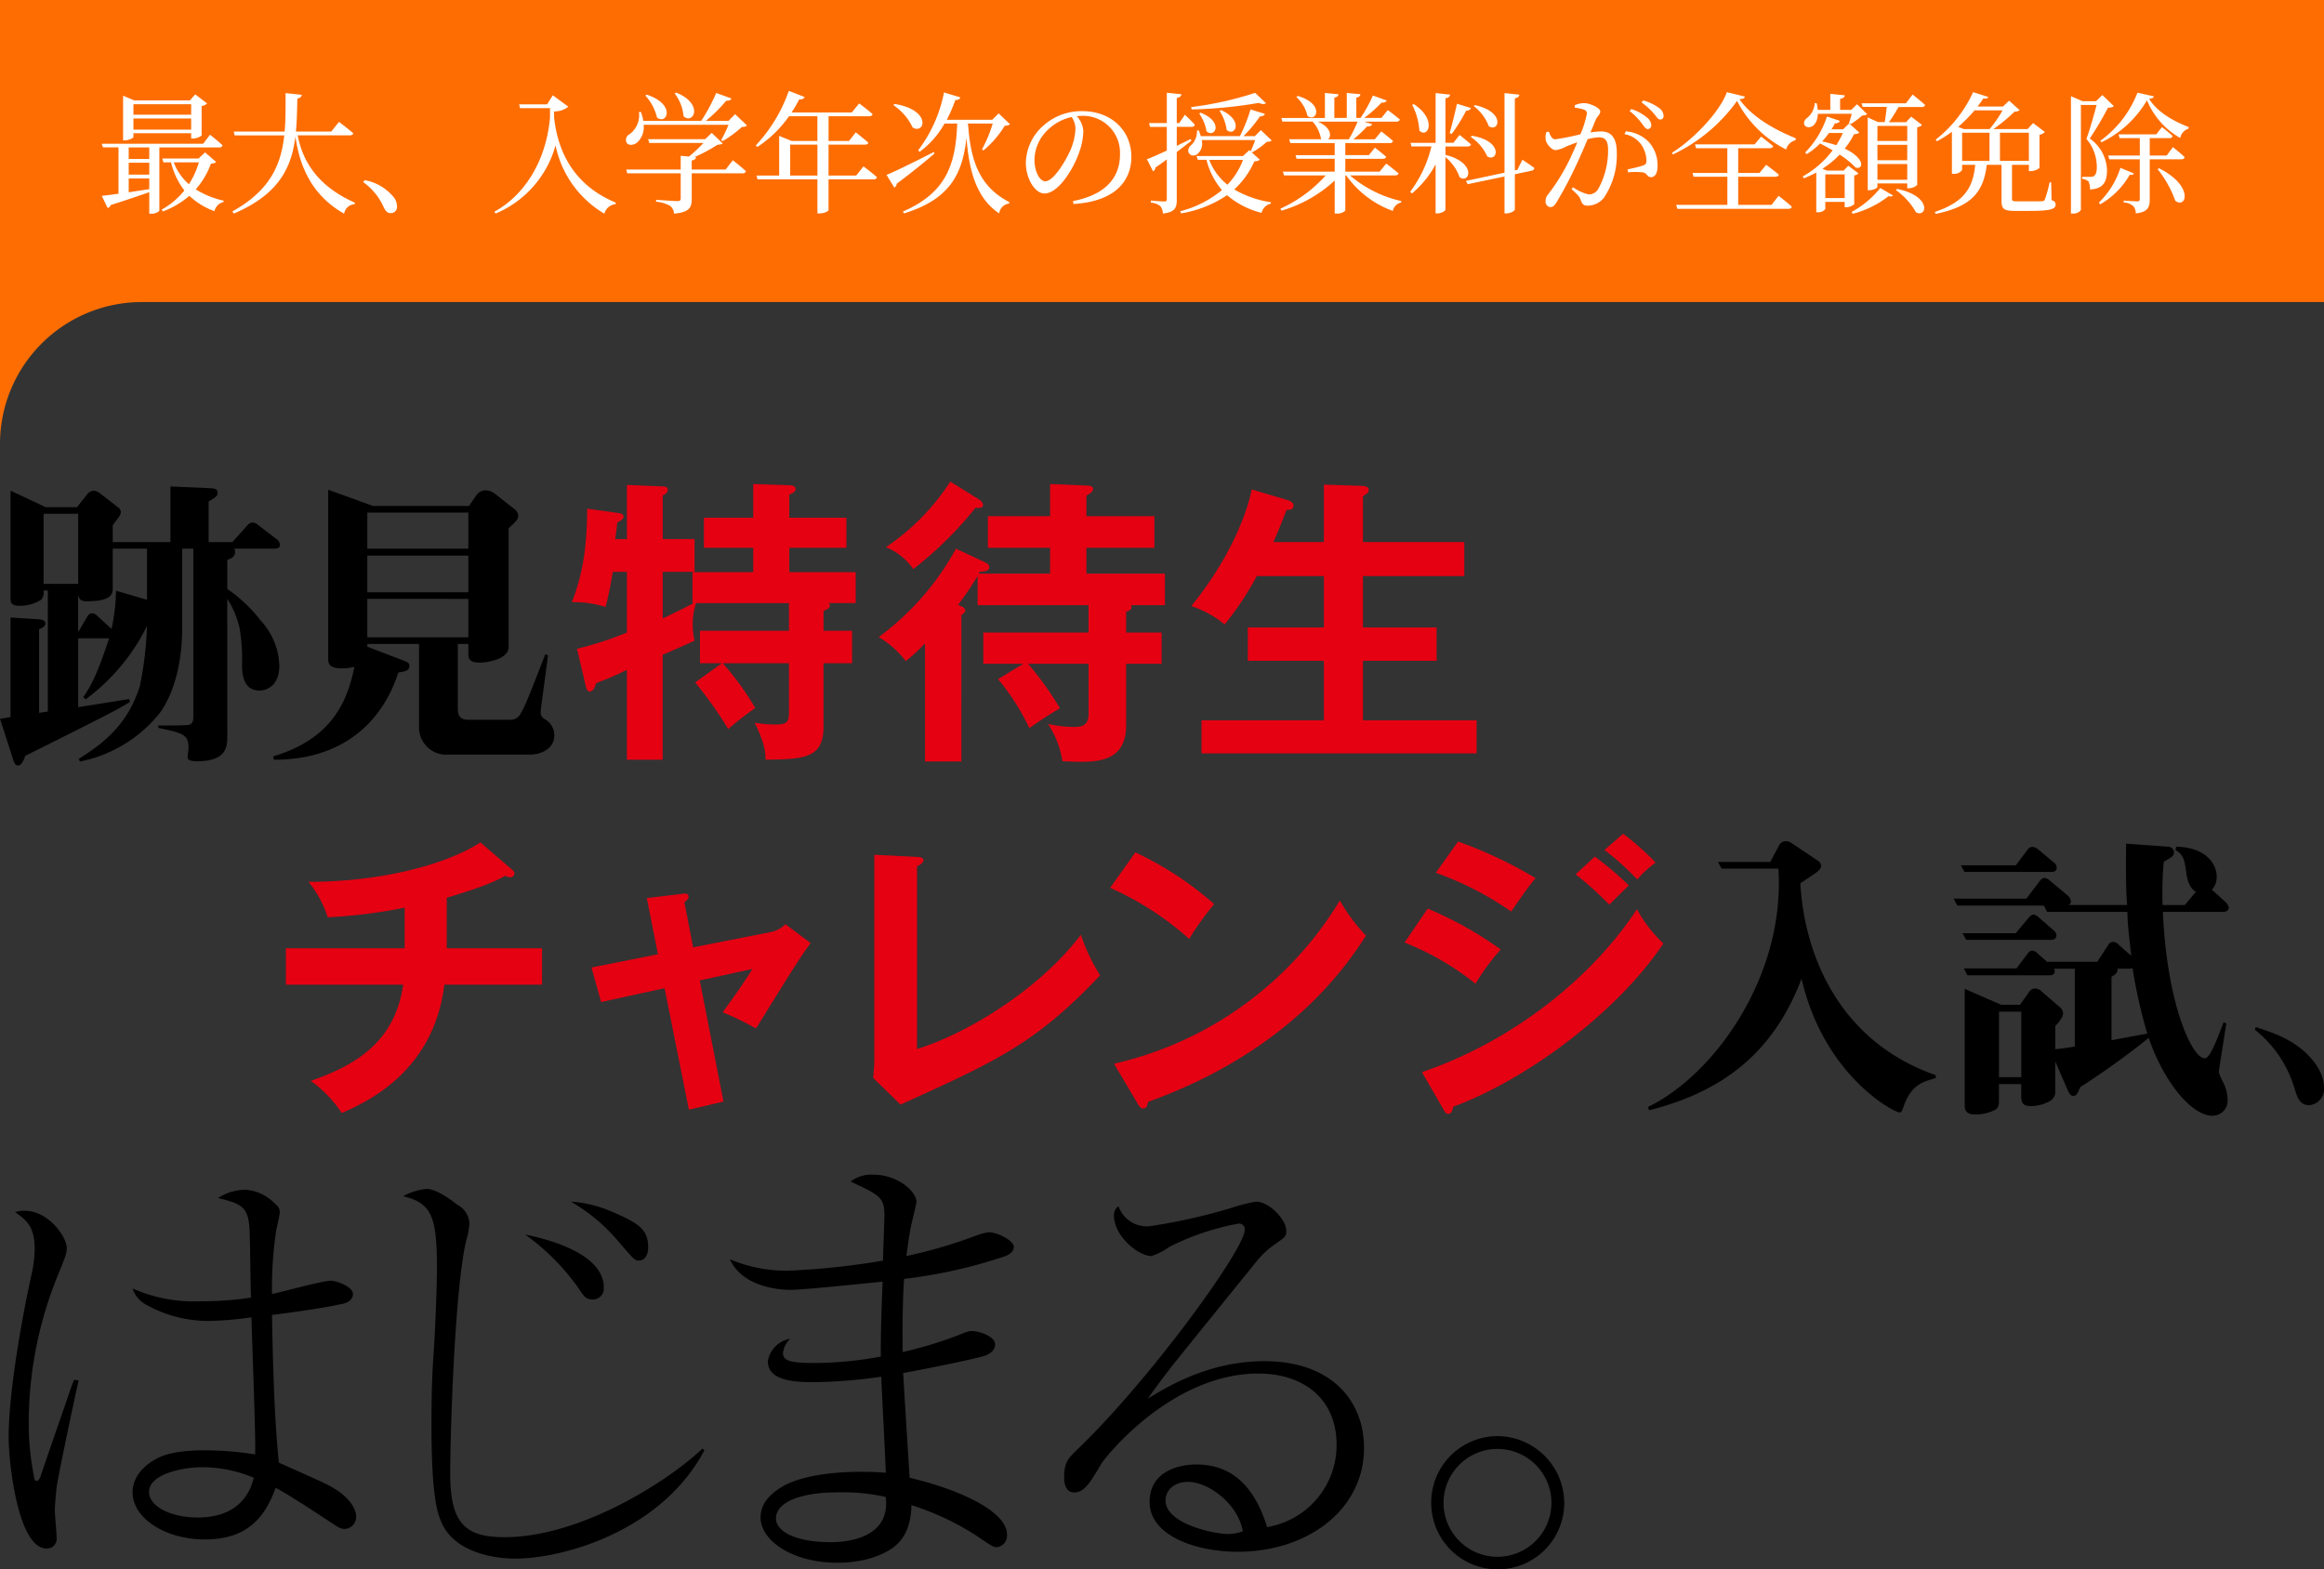
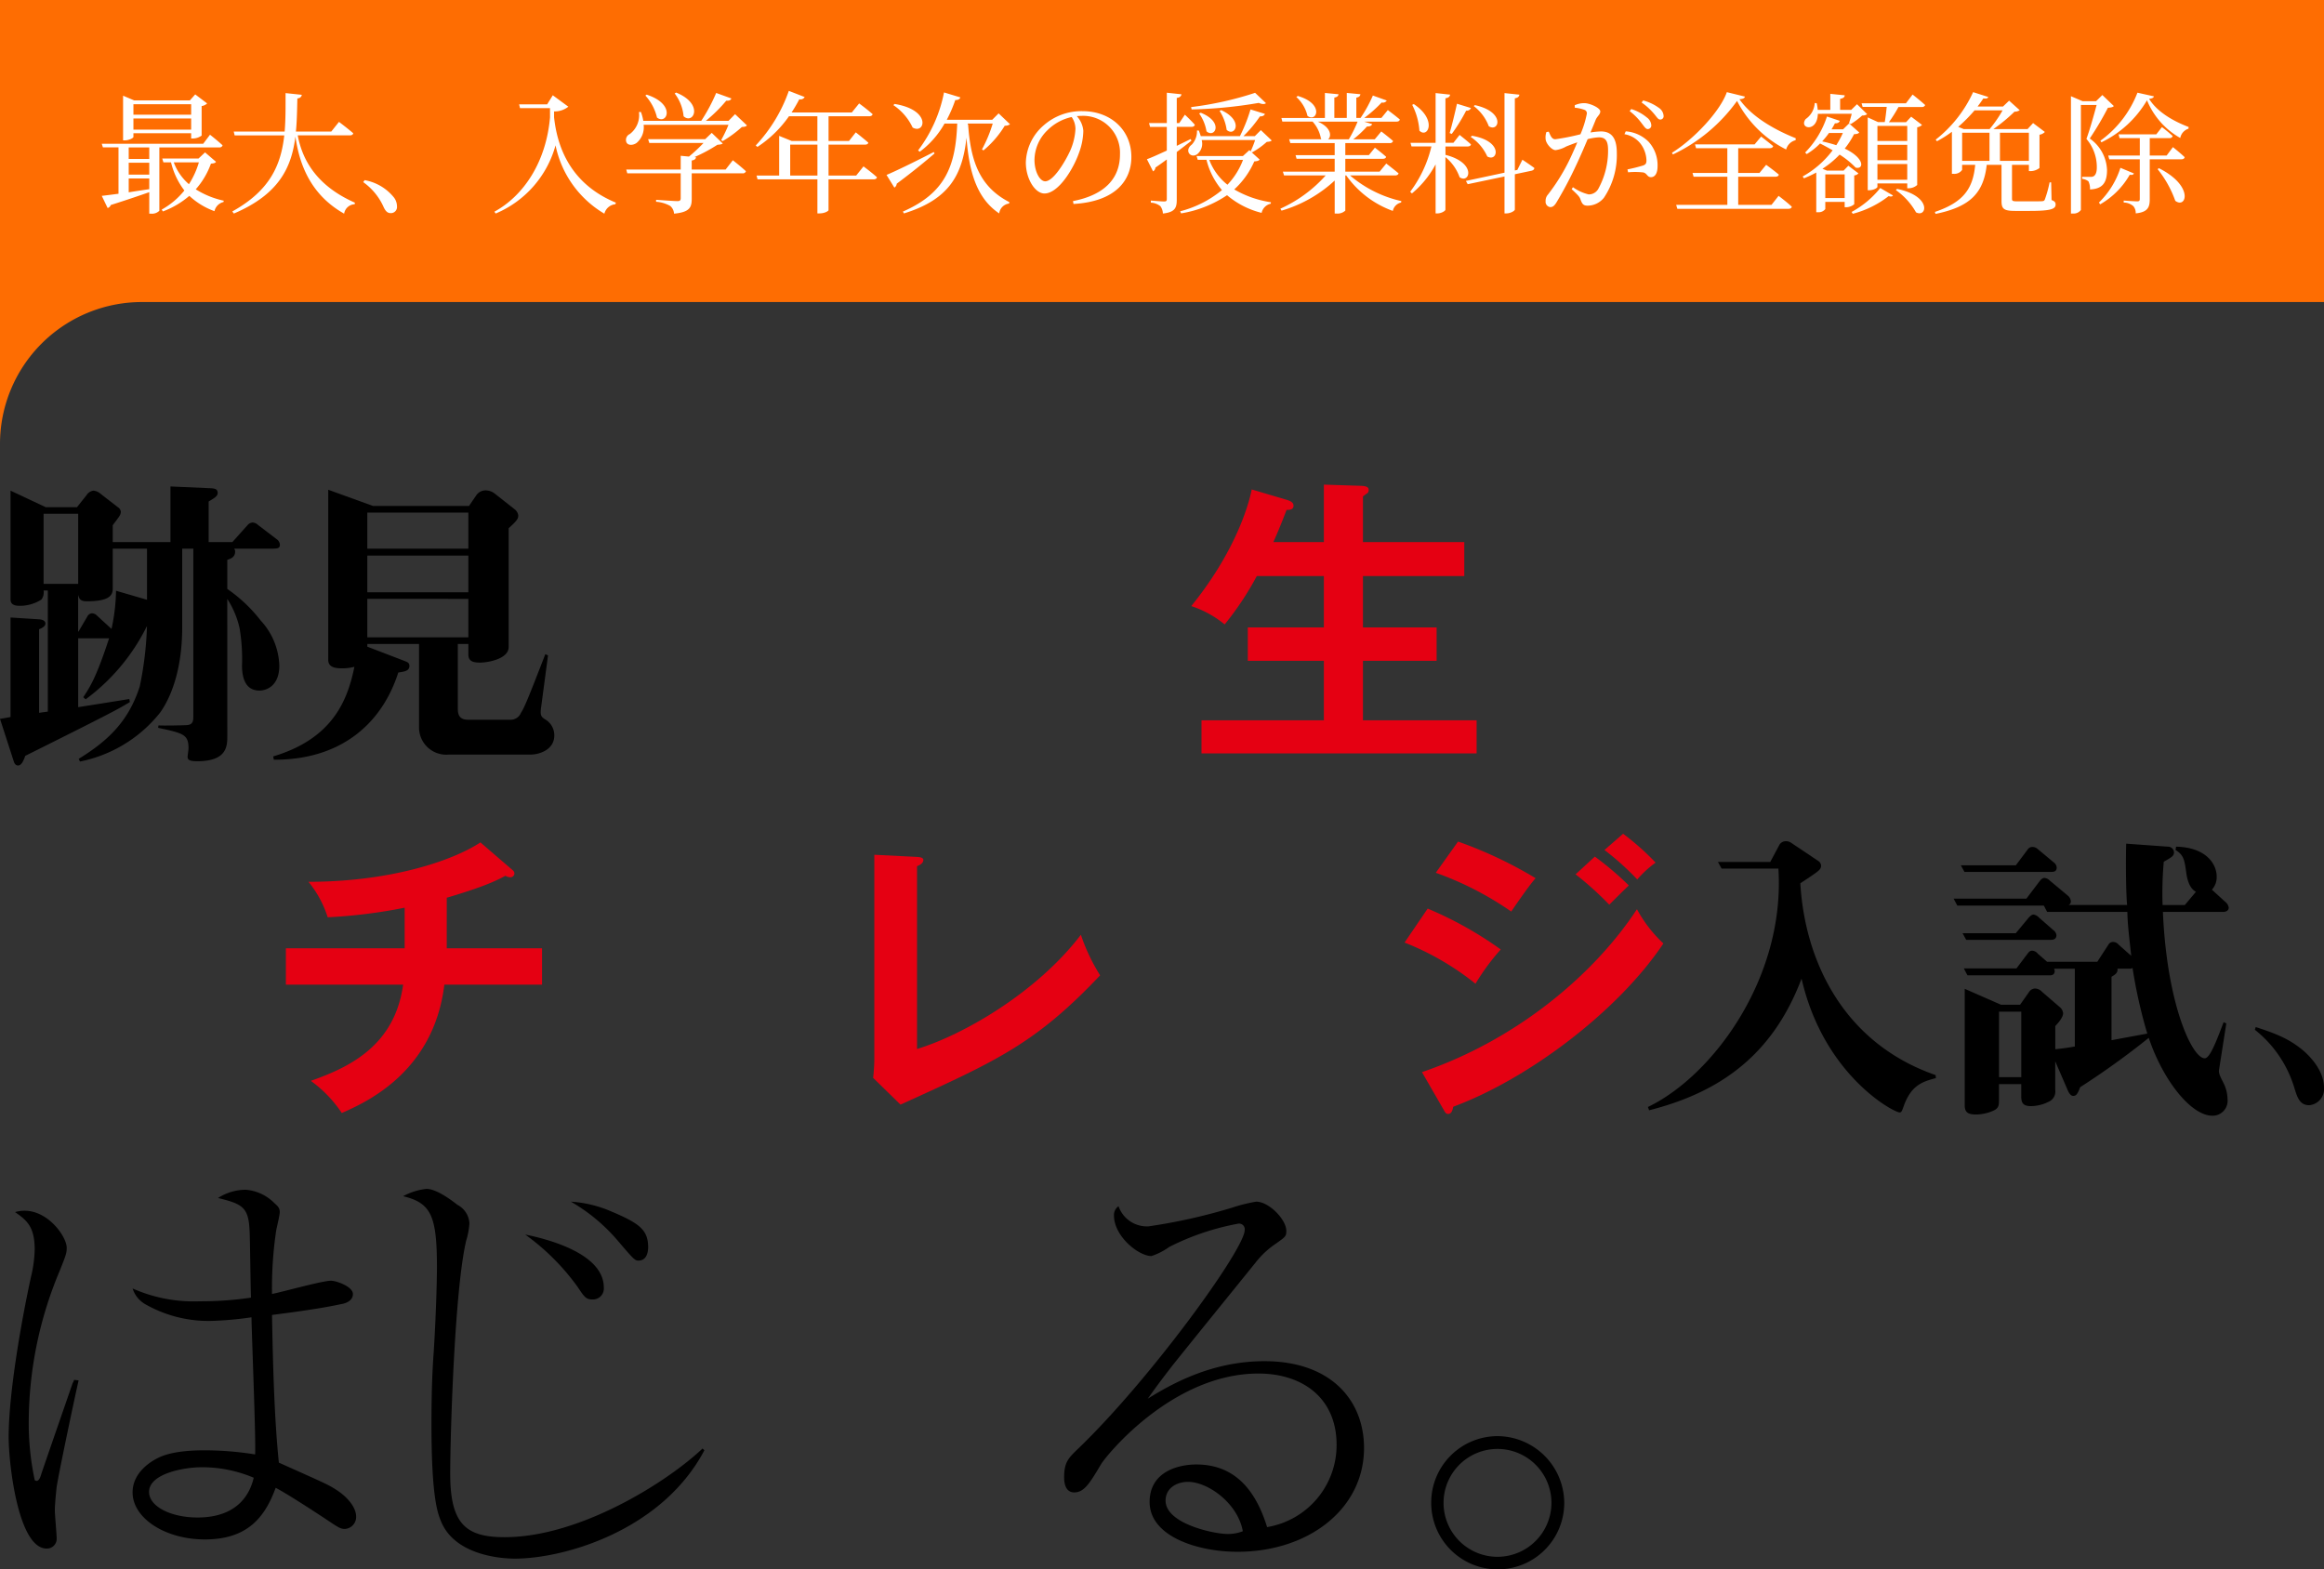
<svg xmlns="http://www.w3.org/2000/svg" width="319.5" height="215.748" viewBox="0 0 319.5 215.748">
  <rect x="0" y="0" width="319.5" height="215.748" fill="#333333" stroke="none" />
  <defs>
    <clipPath id="a">
      <rect width="319.5" height="61.04" fill="#fe6d02" />
    </clipPath>
    <clipPath id="b">
      <rect width="319.5" height="149.527" fill="none" />
    </clipPath>
  </defs>
  <g transform="translate(-1866 379.942)">
    <g transform="translate(1866 -379.942)">
      <g transform="translate(0 0)" clip-path="url(#a)">
        <path d="M0,0V61.04A19.512,19.512,0,0,1,19.511,41.528H319.5V0Z" transform="translate(0 0)" fill="#fe6d02" />
      </g>
    </g>
    <path d="M13.014-13.572v1.44H5.076v-1.44ZM5.076-10.08v-1.53h7.938v1.53Zm0,.5h7.938v.72h.234a2.061,2.061,0,0,0,1.206-.4V-13.32a1.341,1.341,0,0,0,.756-.36l-1.638-1.242-.738.828H5.184l-1.53-.648V-8.6H3.87c.594,0,1.206-.324,1.206-.468ZM7.254-6.048H4.428V-7.632H7.254ZM4.428-3.366H7.254V-1.89c-.99.144-1.944.288-2.826.432Zm0-2.16H7.254v1.638H4.428ZM16.866-7.632a.431.431,0,0,0,.468-.288c-.63-.594-1.728-1.458-1.728-1.458L14.67-8.136H.72l.162.5H3.024V-1.26c-.972.126-1.782.234-2.3.288L1.53.7A.654.654,0,0,0,1.962.288c2.268-.72,4-1.314,5.292-1.764V1.476h.234a1.417,1.417,0,0,0,1.152-.4V-7.632ZM14.076-5.58a11.626,11.626,0,0,1-1.368,3.006A7.361,7.361,0,0,1,10.62-5.58Zm.846-1.368-.9.846H9.036L9.2-5.58h1.044a10.323,10.323,0,0,0,1.836,3.87A10.611,10.611,0,0,1,8.964.918l.162.252A11.915,11.915,0,0,0,12.762-.972a10.063,10.063,0,0,0,3.456,2.106A1.672,1.672,0,0,1,17.46-.126l.036-.18a11.942,11.942,0,0,1-3.852-1.566A10.831,10.831,0,0,0,15.732-5.4c.4-.036.576-.072.7-.252ZM34.83-9.288c.234,0,.432-.09.468-.288-.72-.63-1.962-1.566-1.962-1.566L32.274-9.81h-4.86c.144-1.476.162-2.988.2-4.554.414-.054.558-.234.612-.5L25.992-15.1c0,1.836.018,3.618-.126,5.292h-7l.126.522h6.822c-.45,4.05-1.944,7.578-7.146,10.458l.216.288c6.246-2.664,7.938-6.372,8.46-10.584.522,3.6,1.944,7.92,6.7,10.6A1.535,1.535,0,0,1,35.5.18l.018-.216C30.258-2.358,28.3-5.9,27.666-9.288Zm1.836,6.426A8.385,8.385,0,0,1,39.492.612c.27.558.54.792.954.792A.843.843,0,0,0,41.31.468,2.029,2.029,0,0,0,40.9-.738a6.681,6.681,0,0,0-4.032-2.394Zm25.29-10.692H58.1l.126.522h4.122v1.278c-.54,6.192-3.672,10.8-7.65,12.96l.18.252A14.272,14.272,0,0,0,63.108-7.92a14.218,14.218,0,0,0,6.714,9.4A1.725,1.725,0,0,1,71.334.18l.072-.216c-5.112-2.106-7.9-6.156-8.5-11.736v-.81a3.032,3.032,0,0,0,1.962-.648L62.73-14.8Zm17.532-1.494a6.056,6.056,0,0,1,1.224,3.132c1.332,1.206,2.862-1.674-1.026-3.258Zm-4.032.288a6.763,6.763,0,0,1,1.6,3.024c1.386,1.062,2.646-1.836-1.422-3.15ZM86.49-4.59H81.828V-5.832c.378-.054.558-.2.594-.45L82.206-6.3a21.978,21.978,0,0,0,3.15-1.692c.378-.036.594-.054.738-.18L84.582-9.63l-.9.864H75.834L76-8.244h7.452a21.925,21.925,0,0,1-2,1.872L80.316-6.48v1.89H72.828l.144.522h7.344v3.42c0,.288-.108.4-.45.4-.468,0-2.934-.18-2.934-.18v.27a4.581,4.581,0,0,1,1.944.576A1.509,1.509,0,0,1,79.4,1.476c2.16-.2,2.43-.882,2.43-2.034v-3.51h6.984a.431.431,0,0,0,.468-.288c-.666-.63-1.8-1.512-1.8-1.512Zm1.3-7.614-.9.918H83.772a20.519,20.519,0,0,0,2.808-2.772c.414.036.63-.09.7-.306l-2.088-.756a23.964,23.964,0,0,1-2.052,3.834H75.168a5.9,5.9,0,0,0-.324-1.224l-.27.018a3.247,3.247,0,0,1-1.26,3.024.881.881,0,0,0-.468,1.116c.2.468.882.468,1.4.108a2.8,2.8,0,0,0,.972-2.5H86.886A17.628,17.628,0,0,1,85.878-8.64l.2.144a15.7,15.7,0,0,0,2.646-1.944c.36-.018.558-.054.7-.216Zm7.578,8.442V-8.01h3.744v4.248Zm9.072,0h-3.8V-8.01h4.986c.252,0,.45-.09.486-.27-.666-.594-1.728-1.422-1.728-1.422l-.936,1.188h-2.808v-3.4H106.2c.27,0,.45-.09.5-.288-.738-.666-1.854-1.476-1.854-1.476l-1.008,1.242h-8.28a20.016,20.016,0,0,0,1.062-1.818.646.646,0,0,0,.738-.306l-2.178-.846A21.19,21.19,0,0,1,90.63-7.9l.234.2A15.966,15.966,0,0,0,95.2-11.916h3.906v3.4H95.58l-1.728-.7v5.454H90.738l.144.522h8.226V1.44h.27c.774,0,1.26-.342,1.26-.45V-3.24h6.192c.234,0,.432-.09.468-.288-.684-.63-1.854-1.494-1.854-1.494Zm5.112-9.684a7.577,7.577,0,0,1,2.646,3.078c1.692.99,2.664-2.412-2.484-3.24ZM115.11-7c-2.682,1.386-5.436,2.718-6.5,3.15l1.08,1.746a.7.7,0,0,0,.324-.54c2.322-1.728,4.05-3.168,5.2-4.158Zm4.662-3.8v-.108h3.438a18.644,18.644,0,0,1-1.476,3.546l.2.144a13.663,13.663,0,0,0,2.934-3.4,1.076,1.076,0,0,0,.72-.2l-1.566-1.494-.882.882h-6.246a18.713,18.713,0,0,0,1.17-2.718c.414.018.63-.144.7-.36l-2.25-.684a19.234,19.234,0,0,1-3.564,7.974l.234.18a12.35,12.35,0,0,0,3.4-3.87h1.746c-.216,5.814-1.62,9.54-7.47,12.1l.144.252c6.138-1.89,8.046-5.2,8.6-10.422.342,4.482,1.314,8.3,4.5,10.422A1.547,1.547,0,0,1,125.46.09l.036-.2c-4.158-2.142-5.328-5.742-5.67-10.71Zm14.814.612a8.464,8.464,0,0,1-.684,2.916c-.7,1.566-2.34,4.3-3.474,4.3-.738,0-1.476-1.314-1.476-2.952a5.755,5.755,0,0,1,1.782-4.068,6.763,6.763,0,0,1,3.33-1.818A2.941,2.941,0,0,1,134.586-10.188ZM134.316.144c5.922-.342,7.956-3.366,7.956-6.462,0-3.744-2.88-6.3-6.714-6.3a7.846,7.846,0,0,0-5.31,1.926,6.993,6.993,0,0,0-2.484,5.13c0,2.268,1.278,4.266,2.556,4.266,1.944,0,4.014-3.438,4.77-5.634a9.1,9.1,0,0,0,.576-2.988,3.385,3.385,0,0,0-.9-2.016c.234-.018.45-.036.666-.036a5.07,5.07,0,0,1,5.274,5.292c0,3.24-2.016,5.562-6.462,6.426Zm24.966-15.282a45.724,45.724,0,0,1-8.8,1.962l.072.324a62.181,62.181,0,0,0,9.234-.9c.45.2.81.2.99.036ZM154.4-12.654a6.372,6.372,0,0,1,.972,2.61c1.1,1.026,2.448-1.242-.756-2.718Zm-2.808.36A5.9,5.9,0,0,1,152.6-9.846c1.134,1.008,2.448-1.26-.792-2.556Zm-1.17,3.51c-.648.324-1.278.63-1.908.936v-2.61h2.016c.252,0,.414-.09.468-.288-.5-.576-1.368-1.386-1.368-1.386l-.774,1.152h-.342v-3.456c.414-.054.594-.234.648-.5l-2.016-.216v4.176H144.7l.144.522h2.3V-7.2c-1.206.558-2.2,1.008-2.736,1.188l.846,1.674a.654.654,0,0,0,.324-.522c.558-.378,1.08-.756,1.566-1.116V-.54c0,.252-.072.342-.378.342s-1.818-.126-1.818-.126v.288a2.271,2.271,0,0,1,1.314.486,1.766,1.766,0,0,1,.342,1.008c1.692-.18,1.908-.81,1.908-1.89V-7c.792-.594,1.476-1.134,2.016-1.548Zm7.2,2.862a10.084,10.084,0,0,1-2.142,3.42,7.961,7.961,0,0,1-2.5-3.42Zm1.1-1.116.144.09a10.435,10.435,0,0,0,2.016-1.44c.342-.036.54-.054.684-.2l-1.494-1.422-.828.828H157.68a17.613,17.613,0,0,0,2.268-2.718c.378.018.612-.126.684-.342l-1.98-.612a22.252,22.252,0,0,1-1.458,3.672h-5.382a7.983,7.983,0,0,0-.27-.774h-.252a2.651,2.651,0,0,1-.72,1.944c-1.062.81-.162,1.944.756,1.314a1.85,1.85,0,0,0,.612-1.944h7.344a12.615,12.615,0,0,1-.612,1.548l-.18-.162-.882.81h-6.372l.162.522H152.6a10.207,10.207,0,0,0,2.124,4.158,14.756,14.756,0,0,1-5.742,2.916l.126.288a15.9,15.9,0,0,0,6.318-2.5,11.636,11.636,0,0,0,4.752,2.43,1.64,1.64,0,0,1,1.26-1.26l.018-.2a14.131,14.131,0,0,1-5.04-1.764,11.357,11.357,0,0,0,2.754-3.852c.414-.036.594-.072.738-.252Zm6.228-7.524a5,5,0,0,1,1.53,2.592c1.26.972,2.394-1.656-1.332-2.736Zm8.424,3.384a17.948,17.948,0,0,1-1.206,2.43h-2.844c.5-.432.414-1.638-1.422-2.43Zm5.148,7.4c.252,0,.432-.09.486-.288-.666-.558-1.692-1.35-1.692-1.35L176.4-4.3h-4.716V-6.066h5.148c.27,0,.414-.09.468-.27-.594-.54-1.548-1.26-1.548-1.26l-.828,1.026h-3.24V-8.226h6.1a.431.431,0,0,0,.468-.288c-.63-.558-1.62-1.314-1.62-1.314l-.9,1.08h-2.952a14.016,14.016,0,0,0,1.89-1.764c.4.018.63-.108.7-.324l-1.1-.342h4.446c.252,0,.414-.09.468-.288-.63-.54-1.656-1.3-1.656-1.3l-.882,1.08h-2.358a17.724,17.724,0,0,0,2.394-2.124.618.618,0,0,0,.7-.27l-1.908-.684a18.4,18.4,0,0,1-1.692,3.078H173.2v-2.79c.4-.072.522-.234.558-.468l-1.872-.18v3.438h-1.71V-14.49c.4-.054.54-.216.576-.45l-1.872-.18v3.438H162.9l.126.5h4.158a4.689,4.689,0,0,1,1.152,2.358l.09.072h-4.464l.162.522h6.1V-6.57h-5.382l.144.5h5.238V-4.3H163.1l.162.522h5.724A18.607,18.607,0,0,1,162.756.792l.162.27a18.3,18.3,0,0,0,7.308-4.14V1.458h.234a1.57,1.57,0,0,0,1.224-.4V-3.78h.126A13.417,13.417,0,0,0,178.218,1.1a1.486,1.486,0,0,1,1.134-1.152l.036-.2a16.342,16.342,0,0,1-7.056-3.528Zm10.818-9.54a6.307,6.307,0,0,1,2.07,2.772c1.4.9,2.358-1.962-1.908-2.9Zm-.414,4.248A6.345,6.345,0,0,1,191.2-6.39c1.44.846,2.286-2.106-2.106-2.844Zm-2.61-.414a23.71,23.71,0,0,0,1.98-3.2.643.643,0,0,0,.666-.36l-1.926-.594c-.306,1.368-.7,3.006-1.008,4.032Zm-5.436-4a9.192,9.192,0,0,1,.99,3.546c1.134,1.134,2.52-1.458-.774-3.654Zm4.572,5.724h3.024c.252,0,.45-.09.486-.288-.594-.54-1.566-1.3-1.566-1.3l-.846,1.08h-1.1v-6.12c.468-.072.594-.252.648-.5l-2-.216v6.84h-3.456l.144.5h2.736a16.832,16.832,0,0,1-2.916,6.228l.234.234a13.375,13.375,0,0,0,3.258-4V1.44h.27c.486,0,1.08-.324,1.08-.522V-6.3A6.266,6.266,0,0,1,187.4-3.528c1.386.936,2.394-1.98-1.944-3.078Zm9.882,3.222-.342.072v-9.918c.45-.072.576-.252.63-.5l-2.052-.216V-4.158l-5.31,1.134.252.45,5.058-1.062V1.44h.27c.54,0,1.152-.342,1.152-.54V-3.942l2.3-.486c.216-.054.378-.18.378-.378-.63-.468-1.638-1.134-1.638-1.134Zm15.444-8.082a8.185,8.185,0,0,1,1.638,1.656c.342.432.558.81.846.81a.488.488,0,0,0,.486-.54,1.411,1.411,0,0,0-.594-1.044,6.313,6.313,0,0,0-2.16-1.17Zm-7.542-.468a5.141,5.141,0,0,1,1.368.306.5.5,0,0,1,.288.5,13.651,13.651,0,0,1-.882,2.844,31.148,31.148,0,0,1-3.456.684c-.5,0-.666-.522-.9-1.044l-.324.054a2.288,2.288,0,0,0-.09,1.1c.144.63.864,1.386,1.35,1.386a3.972,3.972,0,0,0,1.458-.5c.36-.144.918-.36,1.53-.576-.4.954-.828,1.926-1.242,2.754a27.185,27.185,0,0,1-2.79,4.428,1.258,1.258,0,0,0-.324.918.73.73,0,0,0,.63.81c.324,0,.558-.144.864-.648a53.2,53.2,0,0,0,2.646-4.986c.54-1.134,1.134-2.5,1.638-3.708a7.373,7.373,0,0,1,1.548-.252c.954,0,1.26.558,1.26,1.764a10.894,10.894,0,0,1-1.3,5.238,1.5,1.5,0,0,1-1.368.846,6.231,6.231,0,0,1-2.16-.99l-.18.27c.954.882,1.1,1.08,1.206,1.386.234.63.378.882,1.008.882a2.9,2.9,0,0,0,2.232-1.1,10.526,10.526,0,0,0,1.764-6.138c0-2.2-.828-2.97-2.2-2.97a10.867,10.867,0,0,0-1.422.144c.306-.72.558-1.332.72-1.746.216-.5.63-.72.63-1.152,0-.486-1.44-1.134-2.2-1.134a3.16,3.16,0,0,0-1.314.288ZM210.06-9.45a3.522,3.522,0,0,1,2.322,1.458,4.017,4.017,0,0,1,.7,2.052c.018.468-.072.648-.45.792a22.154,22.154,0,0,1-2.16.54l.09.4a9.912,9.912,0,0,1,2.088.018c.54.126.522.648,1.062.648.612,0,.9-.648.9-1.476a4.8,4.8,0,0,0-1.224-3.384,4.926,4.926,0,0,0-3.15-1.44Zm2.358-4.356a8.637,8.637,0,0,1,1.674,1.512c.378.432.576.828.864.828a.45.45,0,0,0,.486-.5,1.426,1.426,0,0,0-.666-1.116,6.429,6.429,0,0,0-2.142-1.008ZM230.274.27H225.7V-3.6H230.8c.252,0,.45-.09.486-.288-.666-.576-1.746-1.35-1.746-1.35l-.918,1.116H225.7v-3.4h4.32c.252,0,.432-.09.486-.288-.648-.54-1.656-1.314-1.656-1.314l-.9,1.08h-8.19l.144.522h4.3v3.4H219.42l.144.522h4.644V.27H217.17l.162.54H232.6c.252,0,.432-.09.468-.288-.666-.63-1.818-1.494-1.818-1.494Zm-6.138-15.5c-.918,2.628-4.518,6.462-7.542,8.334l.126.234a22.843,22.843,0,0,0,8.82-7.362,15.325,15.325,0,0,0,6.75,6.678,1.792,1.792,0,0,1,1.3-1.278l.018-.27c-3.024-1.206-6.12-3.024-7.74-5.364.468-.036.7-.126.756-.36Zm17.172,2.97c-.108.45-.27.972-.378,1.3l.234.126a10.7,10.7,0,0,0,1.584-1.188,1.075,1.075,0,0,0,.684-.18l-1.4-1.368-.792.774h-1.53V-14.31c.45-.072.63-.252.63-.486l-1.98-.2v2.2h-1.728a6.8,6.8,0,0,0-.144-.918l-.27-.018a2.879,2.879,0,0,1-1.242,2.2c-.99,1.3,1.584,1.944,1.674-.72ZM237.672-.666V-3.924h2.664V-.666Zm2.412-8.946a12.52,12.52,0,0,1-.9,1.674c-.576-.18-1.206-.36-1.944-.522a11.378,11.378,0,0,0,.936-1.152ZM241.65-3.78a.83.83,0,0,0,.576-.288L240.84-5.112l-.648.666h-2.3l-.612-.252a12.57,12.57,0,0,0,2.358-1.944,11.4,11.4,0,0,1,2.2,1.782c1.134.306,1.314-1.278-1.494-2.61a11.222,11.222,0,0,0,1.278-1.98c.414-.018.576-.072.72-.234l-1.4-1.242-.828.81h-1.584c.162-.27.324-.558.468-.828.378.018.594-.126.666-.342l-1.764-.594A12.617,12.617,0,0,1,234.9-6.93l.216.216a8.842,8.842,0,0,0,1.836-1.458c.54.27,1.134.594,1.728.936a13.074,13.074,0,0,1-4.122,3.6l.18.252a16.214,16.214,0,0,0,1.692-.792V1.278h.216a1.154,1.154,0,0,0,1.026-.432v-.99h2.664V.594h.2A1.771,1.771,0,0,0,241.65.18Zm-.2,5.274a13.6,13.6,0,0,0,4.932-2.43c.288.09.5.072.594-.09l-1.746-1.026a12.865,12.865,0,0,1-3.942,3.294Zm5.922-3.258a9.29,9.29,0,0,1,2.772,3.06c1.512.792,2.214-2.25-2.61-3.222Zm1.566-8.82v2.07h-4.1v-2.07Zm-4.1,7.4v-2.16h4.1v2.16Zm0-4.806h4.1v2.124h-4.1ZM248.76-13.7h-6.1l.144.5h3.312c-.072.684-.162,1.512-.27,2.088h-.918l-1.422-.648V-1.746h.216c.576,0,1.116-.306,1.116-.468v-.468h4.1v.666h.216a1.779,1.779,0,0,0,1.152-.45V-10.4a1.211,1.211,0,0,0,.666-.324l-1.494-1.134-.7.756H246.42a18.931,18.931,0,0,0,1.314-2.088h3.2a.439.439,0,0,0,.468-.27c-.648-.594-1.728-1.44-1.728-1.44Zm12.924,7.92v-3.87h3.978v3.87Zm-5.2-3.87h3.762v3.87h-3.762Zm5.562-3.078a17.322,17.322,0,0,1-1.782,2.574H256.7l-.756-.306a20.569,20.569,0,0,0,2.25-2.268Zm6.678,9.9h-.216a16.189,16.189,0,0,1-.648,2.34c-.072.18-.162.234-.378.252-.252.018-.864.018-1.638.018H264.06c-.648,0-.72-.072-.72-.36V-5.238h2.322v.864h.234a1.994,1.994,0,0,0,1.224-.432V-9.378a1.278,1.278,0,0,0,.738-.378l-1.62-1.224-.756.828h-4.7a22.555,22.555,0,0,0,2.9-2.394,1.275,1.275,0,0,0,.72-.2l-1.458-1.314-.846.81h-3.492c.288-.378.558-.756.792-1.116.45.054.612-.018.684-.2l-2.088-.666a17.56,17.56,0,0,1-5.148,6.534l.18.216a15.635,15.635,0,0,0,2.052-1.3V-4h.234a1.293,1.293,0,0,0,1.17-.54v-.7h1.8c-.306,3.294-1.62,5.148-5.544,6.48l.09.27c4.77-.972,6.606-2.88,7.038-6.75H261.9V-.252c0,1.062.306,1.35,1.872,1.35h2c2.952,0,3.564-.27,3.564-.882,0-.288-.126-.45-.558-.612Zm7.038-12.006-.864.846h-1.854l-1.6-.684V1.458h.252a1.245,1.245,0,0,0,1.116-.486V-13.464h2.16c-.378,1.422-.972,3.51-1.4,4.662A5.955,5.955,0,0,1,275-4.86c0,.63-.162,1.026-.432,1.188a.838.838,0,0,1-.45.09h-1.134v.27a1.783,1.783,0,0,1,.864.342,2.379,2.379,0,0,1,.216,1.116c1.746-.072,2.34-.954,2.34-2.664a5.537,5.537,0,0,0-2.376-4.338,42.685,42.685,0,0,0,2.5-4.23c.414-.018.684-.072.81-.234Zm2.484,10.008a11.56,11.56,0,0,1-2.952,4.77l.162.252a10.867,10.867,0,0,0,4.068-4.068c.342.054.5,0,.576-.18Zm5.112.18a14.93,14.93,0,0,1,2.43,4.356c1.512,1.152,2.628-2.034-2.25-4.482ZM284.6-6.516h-2.322V-8.91h2.7a.409.409,0,0,0,.45-.288,18.728,18.728,0,0,0-1.476-1.224l-.774.99h-5.184l.126.522h2.79v2.394H276.57l.144.522h4.194V-.54c0,.234-.09.324-.36.324-.342,0-1.854-.108-1.854-.108v.27a2.075,2.075,0,0,1,1.332.5,1.484,1.484,0,0,1,.324.99c1.71-.162,1.926-.9,1.926-1.944v-5.49h4.338c.252,0,.414-.09.468-.288-.594-.576-1.62-1.386-1.62-1.386Zm-4.014-8.64A14.62,14.62,0,0,1,275.49-8.55l.144.216a14.591,14.591,0,0,0,6.264-5.778,10.546,10.546,0,0,0,4.572,5.184,1.671,1.671,0,0,1,1.134-1.278l.018-.234c-2.124-.81-4.32-2.07-5.436-3.87.432-.054.612-.144.666-.342Z" transform="translate(1879.267 -352.042)" fill="#fff" />
    <g transform="translate(1866 -313.722)">
      <g clip-path="url(#b)">
        <path d="M427.452,112.341c-1.323,0-1.653-1.075-2.067-2.439a16.1,16.1,0,0,0-5.415-7.936l.124-.372c2.893.951,4.588,1.612,6.572,3.265.7.62,2.811,2.6,2.811,5.084a2.226,2.226,0,0,1-2.025,2.4" transform="translate(-109.977 -26.604)" />
        <path d="M31.25,35.163c0,1.405,0,3.514-4.134,3.514-1.075,0-1.323-.207-1.323-.579,0-.248.124-.951.124-1.2,0-1.9-.7-2.067-4.175-2.811l.041-.331c.744.041,3.1,0,3.844-.041.951-.041.951-.62.951-1.364V9.452H25.049v10.83c0,5.994-1.653,9.8-3.059,11.739a18.763,18.763,0,0,1-11,6.7l-.165-.372c3.886-2.4,6.82-5.043,8.391-9.962a47.467,47.467,0,0,0,.992-8.308,27.711,27.711,0,0,1-8.432,10.086l-.331-.289c.992-1.488,1.819-2.811,3.555-8.1H10.747v9.466c1.116-.165,5.994-.951,7.027-1.116l.083.413c-1.488.909-2.439,1.447-14.385,7.4-.331.951-.62,1.323-.992,1.323-.331,0-.5-.289-.579-.537L0,32.848c.331-.041,1.24-.207,1.447-.248V18.918l3.927.248c.5.041.868.207.868.579,0,.331-.331.579-.868.785V32.021l1.2-.165V15.2H5.994a1.7,1.7,0,0,1-.289,1.24,5.435,5.435,0,0,1-3.017.868c-1.033,0-1.24-.413-1.24-.909V1.475L6.283,3.748h4.3L11.9,2.095a1.333,1.333,0,0,1,.951-.62,1.681,1.681,0,0,1,.951.413l2.4,1.86a.843.843,0,0,1,.413.661,1.229,1.229,0,0,1-.207.579c-.124.207-.661.91-.909,1.24V8.544h7.936V.9l5.622.248c.579.041.868.165.868.662,0,.413-.413.661-1.24,1.157V8.544h3.265L34.06,6.187a1.024,1.024,0,0,1,.661-.331,1.2,1.2,0,0,1,.744.331l2.6,1.984a.973.973,0,0,1,.413.744c0,.537-.372.537-1.364.537H32.2a.7.7,0,0,1,.124.414c0,.785-.661.991-1.075,1.115v4.01a20.454,20.454,0,0,1,4.588,4.34,9.54,9.54,0,0,1,2.563,6.2c0,2.852-1.819,3.431-2.728,3.431-2.025,0-2.4-1.9-2.4-3.471a25.452,25.452,0,0,0-.331-5.085,12.355,12.355,0,0,0-1.695-4.05ZM10.747,4.658H5.994v9.631h4.754ZM15.5,9.452v5.5c0,.992-.579,1.736-3.6,1.736-.827,0-1.033-.33-1.157-.909v5.084h.041L12.07,18.67a.76.76,0,0,1,.579-.331,1.019,1.019,0,0,1,.7.331l1.984,1.819a26.685,26.685,0,0,0,.62-5.25l4.258,1.241V9.452Z" transform="translate(0 -0.235)" />
        <path d="M86.27,37.928H74.986a3.739,3.739,0,0,1-4.051-3.72V22.717H63.826v.372l5.167,1.984c.289.124.619.207.619.661,0,.7-.7.785-1.529.909C65.85,33.63,60.229,38.672,50.97,38.631l-.083-.455c8.143-2.439,10.21-7.647,11.161-12.318a6.438,6.438,0,0,1-1.653.207c-.661,0-1.944,0-1.944-1.157V1.512L64.61,3.744H77.8L78.789,2.3a1.564,1.564,0,0,1,1.4-.7,2.115,2.115,0,0,1,1.116.413L84.079,4.2a1.257,1.257,0,0,1,.5.868c0,.5-.372.869-1.323,1.736V23.131c0,1.694-2.976,2.149-3.927,2.149-1.075,0-1.612-.248-1.612-1.116V22.717H76.267V31.48c0,.661,0,1.653,1.405,1.653H83.5a1.518,1.518,0,0,0,1.447-.951c.5-.744,1.2-2.521,3.348-8.06l.372.165-.951,7.151c-.165,1.2.041,1.323.7,1.736a2.532,2.532,0,0,1,1.116,2.108c0,2.067-2.191,2.645-3.265,2.645M77.714,4.653H63.825v4.96H77.714Zm0,5.911H63.825v5.043H77.714Zm0,5.953H63.825v5.291H77.714Z" transform="translate(-13.326 -0.396)" />
-         <path d="M127.138,25.084h-3.017V20.62h12.235v-3.8H123.584a8.985,8.985,0,0,0-.455,2.893,9.926,9.926,0,0,0,.248,2.273c-.7.331-1.075.5-4.382,1.943V38.352h-4.919V25.993a37.433,37.433,0,0,1-4.216,1.819c-.207.661-.455,1.157-.868,1.157-.372,0-.5-.413-.579-.785l-1.2-5.084a45.966,45.966,0,0,0,6.862-2.232V12.519h-1.943a46.058,46.058,0,0,1-.992,4.835,14.038,14.038,0,0,0-4.63-.661c1.447-3.72,2.067-7.275,2.108-12.855l4.175.579c.331.042.827.124.827.5,0,.331-.331.537-.868.827-.083.951-.165,1.447-.289,2.273h1.612V.572L119,.779c.248,0,.7.041.7.455,0,.372-.372.661-.7.785V8.012h4.382v4.506H119v6.406c1.777-.827,2.852-1.363,4.258-2.108h-.165V12.559h8.35V9.211h-6.779V5.078h6.779V.448l4.919.166c.289,0,.909.041.909.537,0,.372-.455.579-.868.744V5.078h7.854V9.211H136.4v3.348h9.135v4.258h-3.72c.124.124.165.165.165.289,0,.413-.248.5-.868.785V20.62h3.927v4.464H141.11v8.722c0,4.423-2.769,4.464-7.978,4.547,0-.868-.041-2.149-1.488-5.084a20.283,20.283,0,0,0,2.769.248c1.86,0,1.943-.413,1.943-1.943v-6.49h-9.094a39.957,39.957,0,0,1,4.464,6.159,45,45,0,0,0-3.72,2.893,53.123,53.123,0,0,0-4.547-6.407Z" transform="translate(-27.892 -0.117)" fill="#e50012" />
-         <path d="M187.221,12.649V9.094h-8.556V4.754h8.556V.331l5,.207c.7.041.909.165.909.455,0,.33-.165.455-.909.951v2.81h9.342v4.34h-9.342v3.556h10.789v4.34H198.34a.581.581,0,0,1,.083.247c0,.413-.372.537-.744.661V20.75h4.878v4.3h-4.878v8.474c0,4.712-3.6,5-6.242,5-.868,0-1.447-.041-2.521-.083a12.756,12.756,0,0,0-1.984-5.125,16.594,16.594,0,0,0,3.472.413c1.033,0,2.108-.041,2.108-1.819V25.049H184.2a43.717,43.717,0,0,1,4.382,6.118c-1.777,1.033-2.6,1.611-4.216,2.727a31.03,31.03,0,0,0-4.3-6.738l3.472-2.108h-5.5v-4.3h14.467V16.99H177.259v-4.01a44.076,44.076,0,0,1-2.687,3.968c.455.166.992.413.992.745s-.372.537-.537.661V38.484h-5V22.238a22.868,22.868,0,0,1-2.645,2.44,13.053,13.053,0,0,0-3.72-3.308A37.222,37.222,0,0,0,174.283,9.218l3.886,1.819c.5.248.7.414.7.7,0,.579-.661.62-1.323.662l-.124.248ZM177.383,2.4c.289.166.62.5.62.785,0,.5-.579.455-1.033.413a51.008,51.008,0,0,1-8.556,8.433,8.394,8.394,0,0,0-3.762-3.018A31.355,31.355,0,0,0,173.5,0Z" transform="translate(-42.858)" fill="#e50012" />
        <path d="M240.107,8.456V.561l5.167.165c.744.042.992.207.992.579a.534.534,0,0,1-.207.455c-.207.124-.331.248-.579.413V8.456h13.93v4.67H245.48v7.068h10.127v4.588H245.48v8.184h15.625v4.547H223.283V32.967h16.824V24.783H229.649V20.195h10.458V13.126h-9.218a41.28,41.28,0,0,1-4.423,6.656,14.161,14.161,0,0,0-4.588-2.521c6.9-8.515,8.226-15.584,8.308-16.039l4.878,1.447c.661.207.868.455.868.786,0,.579-.579.579-.951.579-.827,2.149-1.281,3.224-1.819,4.423Z" transform="translate(-58.103 -0.147)" fill="#e50012" />
        <path d="M75.362,81.761h13.1v5H75.032c-1.447,11.987-10.706,16.162-14.1,17.649a17.242,17.242,0,0,0-4.258-4.422c5.167-1.819,11.533-4.754,12.69-13.227H53.248v-5H69.575v-5.58A71.588,71.588,0,0,1,58.994,77.5a14.509,14.509,0,0,0-2.645-4.878c11.078,0,19.676-2.811,23.644-5.415l4.464,3.844a.574.574,0,0,1,.207.413.556.556,0,0,1-.579.537,1.519,1.519,0,0,1-.661-.207c-1.075.579-2.728,1.447-8.06,3.017Z" transform="translate(-13.944 -17.6)" fill="#e50012" />
-         <path d="M117.772,77.355l4.878-.579c.372-.042.868-.124.868.413,0,.29-.289.5-.579.744l1.2,6.2,10.706-2.109a3.884,3.884,0,0,0,1.984-1.075l3.472,2.6c-1.405,1.695-6.448,10.086-7.523,11.74a39.564,39.564,0,0,0-4.588-2.233c.413-.537,1.323-1.819,2.315-3.224.661-.992,1.447-2.149,1.777-2.727l-7.234,1.571,3.265,16.657-4.754,1.117-3.348-16.7-8.722,1.9L110.166,86.9l9.135-1.819Z" transform="translate(-28.849 -20.097)" fill="#e50012" />
        <path d="M168.657,69.8c.537.042.868.124.868.414,0,.5-.579.743-.868.867V96.209c6.283-1.9,16.451-7.73,22.528-15.707a25.737,25.737,0,0,0,2.645,5.58c-8.846,9.343-14.137,11.74-27.447,17.775l-3.762-3.68c.083-.579.165-1.9.165-2.479V69.506Z" transform="translate(-42.586 -18.201)" fill="#e50012" />
-         <path d="M210.238,69.059a45.514,45.514,0,0,1,10.829,7.11,38.182,38.182,0,0,0-3.43,4.795,41.368,41.368,0,0,0-10.871-7.027ZM207.3,98.118a48.914,48.914,0,0,0,31.043-22.445,24.544,24.544,0,0,0,3.6,4.837c-2.687,4.133-10.458,15.831-29.968,22.858-.083.413-.124.909-.7.909-.289,0-.537-.331-.744-.7Z" transform="translate(-54.146 -18.084)" fill="#e50012" />
        <path d="M264.778,75.879A51.143,51.143,0,0,1,274.823,81.5a31.254,31.254,0,0,0-3.472,4.712A37.544,37.544,0,0,0,261.6,80.55Zm-.785,22.486c13.31-4.547,23.85-13.682,29.555-22.4a18.535,18.535,0,0,0,3.637,4.711c-6.242,9.343-18.6,18.643-28.893,22.446-.082.413-.207.991-.7.991-.289,0-.413-.206-.62-.578Zm4.96-31.7A58.29,58.29,0,0,1,279.617,71.7c-.827.909-2.687,3.6-3.348,4.588a44.038,44.038,0,0,0-10.375-5.332Zm18.808,2.067a42.266,42.266,0,0,1,4.671,3.968c-.744.7-1.943,1.9-2.687,2.645a44.271,44.271,0,0,0-4.63-4.175Zm3.886-3.141a35.037,35.037,0,0,1,4.464,3.968,14.979,14.979,0,0,0-2.521,2.315,37.261,37.261,0,0,0-4.506-4.051Z" transform="translate(-68.504 -17.175)" fill="#e50012" />
        <path d="M342.145,103.279c-.331.909-.372.993-.62.993-.785,0-10.417-5.085-13.475-18.394-3.968,10.5-11.2,15.625-20.957,18.1l-.165-.455c8.887-4.258,18.89-17.732,17.94-32.778h-7.812l-.5-.91h7.192l1.281-2.4a1.047,1.047,0,0,1,.909-.454,1.254,1.254,0,0,1,.661.206l3.762,2.521a.81.81,0,0,1,.372.62c0,.579-.289.745-2.852,2.44.62,10.622,5.87,21.948,18.6,26.371l.041.413c-1.9.5-3.348.993-4.382,3.72" transform="translate(-80.375 -17.542)" />
        <path d="M400.947,76.817h-8.308c.537,12.649,4.01,20.131,5.746,20.131.7,0,1.529-2.149,2.6-4.96l.372.165-.992,6.324c-.083.455.041.745.537,1.737a5.123,5.123,0,0,1,.62,2.314,2.061,2.061,0,0,1-2.067,2.315c-2.976,0-6.82-4.918-8.763-10.706a109.573,109.573,0,0,1-9.424,6.78c-.372.992-.579,1.2-.951,1.2-.413,0-.661-.538-.785-.827l-1.695-3.928v3.928a1.534,1.534,0,0,1-.951,1.653,5.483,5.483,0,0,1-2.4.578c-1.033,0-1.323-.413-1.323-1.323V100.5h-3.059v2.109c0,.7,0,1.157-.661,1.487a6.029,6.029,0,0,1-2.439.579c-1.116,0-1.612-.247-1.612-1.281v-16l5,2.192H373l1.2-1.7a1.046,1.046,0,0,1,.868-.537,1.387,1.387,0,0,1,.951.455l2.4,2.067a1.27,1.27,0,0,1,.5.867c0,.62-.7,1.365-1.075,1.778v3.182c.868-.082,1.736-.206,2.687-.372V84.629h-2.852a.713.713,0,0,1,.083.331c0,.579-.537.579-.7.579H365.77l-.5-.951h7.234l1.529-2.025c.165-.207.289-.413.661-.413a1.045,1.045,0,0,1,.744.413l1.281,1.115h6.9l1.529-2.355a.731.731,0,0,1,.661-.372,1,1,0,0,1,.744.372l1.488,1.323a.7.7,0,0,1,.248.248c-.331-3.06-.5-4.34-.537-6.077H376.724l-.455-.867h-11.9l-.5-.951h10l1.819-2.4c.124-.165.372-.454.661-.454a1.168,1.168,0,0,1,.744.372l2.48,2.067a1.136,1.136,0,0,1,.413.785.512.512,0,0,1-.331.5h8.06c-.207-2.479-.165-7.358-.124-8.432l5.746.414a.816.816,0,0,1,.827.785c0,.5-.372.7-1.405,1.282a48.363,48.363,0,0,0-.165,5.952h3.059l1.529-1.819c-.992-.5-1.24-1.983-1.323-2.562-.248-1.777-.331-2.481-1.488-3.183l.083-.455c4.051.082,5.58,2.315,5.58,4.134a2.517,2.517,0,0,1-.661,1.777l1.86,1.695a1.184,1.184,0,0,1,.455.785c0,.413-.413.578-.744.578m-23.6-5.5H365.357l-.5-.909h7.564l1.612-2.149a.754.754,0,0,1,.7-.372,1.079,1.079,0,0,1,.7.289l2.232,1.86a.921.921,0,0,1,.372.7c0,.5-.372.579-.7.579m-.041,9.341h-11.7l-.5-.909h7.316L374.2,77.6c.165-.165.372-.414.661-.414a1.309,1.309,0,0,1,.744.414l1.984,1.735a.962.962,0,0,1,.413.7c0,.455-.331.619-.7.619m-4.134,9.879h-3.059v9.011h3.059Zm15.294-5.993a.826.826,0,0,1-.372.082H386.4c.041.538-.207.745-.827,1.117v8.721c2.232-.413,2.687-.5,4.919-.909a68.246,68.246,0,0,1-2.025-9.011" transform="translate(-95.286 -17.659)" />
        <path d="M11.228,158.113c-.692,3.079-2.64,12.319-3.017,14.644-.063.565-.251,2.451-.251,3.2,0,.628.251,3.268.251,3.834a1.336,1.336,0,0,1-1.383,1.445c-3.9,0-5.216-11.627-5.216-15.335,0-6.033,1.76-16.026,3.079-22.06a17.17,17.17,0,0,0,.5-3.708c0-3.142-1.068-4.023-2.7-5.154a4.474,4.474,0,0,1,1.32-.189c3.268,0,5.782,3.583,5.782,5.092,0,.691-.063.942-1.005,3.268a53.83,53.83,0,0,0-4.211,20.3,37.273,37.273,0,0,0,.817,8.359.326.326,0,0,0,.252.125c.439,0,.628-.88.691-1.069,2.137-6.221,2.389-6.913,4.274-12.381a1.334,1.334,0,0,0,.189-.44Zm23.505-20.551c-.125-3.33-1.069-3.708-4.337-4.525a7.09,7.09,0,0,1,3.833-1.132,6.213,6.213,0,0,1,3.9,1.822c.5.441.754.692.754,1.257,0,.44-.44,2.2-.5,2.577a53.892,53.892,0,0,0-.565,8.673c1.32-.251,6.913-1.822,8.107-1.822.754,0,3.017.817,3.017,1.822s-1.131,1.32-1.571,1.383c-3.708.816-9.3,1.445-9.553,1.507.125,6.788.314,14.2.943,20.3,6.6,2.954,6.788,3.017,8.045,3.834,1.319.88,2.576,2.262,2.576,3.582a1.644,1.644,0,0,1-1.571,1.7c-.566,0-.943-.252-2.074-1.005-2.451-1.634-5.97-3.9-7.416-4.651-1.508,4.148-3.959,7.1-9.741,7.1-5.405,0-9.93-2.891-9.93-6.473,0-2.515,2.137-4.086,3.582-4.776,2.074-1.005,5.342-1.005,6.411-1.005a43.835,43.835,0,0,1,6.851.565c.125-1.884-.441-15.837-.5-18.854a46,46,0,0,1-5.719.5,17.528,17.528,0,0,1-8.924-2.325,3.8,3.8,0,0,1-1.7-2.138,20.693,20.693,0,0,0,9.238,1.76,46.343,46.343,0,0,0,7.039-.5c-.063-1.445-.125-7.855-.188-9.176m-6.473,32.493c-2.766,0-7.353.942-7.353,3.394,0,2.011,3.017,3.519,6.662,3.519,6.285,0,7.416-4.21,7.73-5.467a18.216,18.216,0,0,0-7.039-1.445" transform="translate(-0.422 -34.542)" />
        <path d="M116.5,167.684c-5.845,11.062-19.294,14.895-26.081,14.895-1.32,0-7.982-.252-10.056-4.965-.5-1.194-1.383-3.2-1.383-13.512,0-3.331.063-6.662.314-9.993.314-5.028.44-9.8.44-11.564,0-7.165-.817-8.862-4.651-9.8a8.77,8.77,0,0,1,3.206-1.006c1.509,0,3.771,1.823,4.274,2.2a3.061,3.061,0,0,1,1.634,2.514,9.82,9.82,0,0,1-.441,2.388c-1.633,6.913-2.2,27.213-2.2,32.052,0,6.913,2.137,8.736,7.479,8.736,10.369,0,22.373-7.6,27.213-12.192Zm-13.826-22.374a1.5,1.5,0,0,1-1.571,1.634c-.88,0-1.131-.377-2.011-1.7a31.5,31.5,0,0,0-7.228-7.228c2.137.441,10.81,2.325,10.81,7.29m1.257-10.37c3.645,1.571,4.839,2.451,4.839,4.839,0,.5-.125,1.822-1.32,1.822-.5,0-.628-.126-2.828-2.7a24.52,24.52,0,0,0-6.473-5.4,16.672,16.672,0,0,1,5.782,1.445" transform="translate(-19.663 -34.497)" />
-         <path d="M157.2,134.878c0-2.64-.5-2.891-4.65-4.839a4.663,4.663,0,0,1,3.141-.943c3.268,0,5.908,2.262,5.908,3.771,0,.125-.314,1.445-.628,2.765s-.5,2.765-.754,4.65a67.519,67.519,0,0,0,9.8-2.891,6.413,6.413,0,0,1,1.571-.376c1.132,0,3.394,1.132,3.394,2.011,0,.755-.817,1.132-1.132,1.257a68.16,68.16,0,0,1-13.952,3.142c-.188,2.64-.251,6.537-.188,10.056a55.209,55.209,0,0,0,8.3-2.576,3.8,3.8,0,0,1,1.131-.314c1.132,0,3.268.754,3.268,1.822,0,.88-.754,1.32-1.383,1.571-1.132.377-6.851,1.571-11.25,2.388.126,2.578.692,11.251.88,14.392,7.165,1.7,13.387,4.714,13.387,7.793a1.6,1.6,0,0,1-1.383,1.76c-.5,0-.754-.188-2.891-1.633a36.749,36.749,0,0,0-8.862-4.148c-.063,3.645-1.571,5.09-2.451,5.782-2.828,2.074-6.788,2.137-7.668,2.137-6.41,0-10.621-3.143-10.621-6.222,0-1.949,1.32-3.268,3.142-4.337,3.519-1.948,9.553-1.948,10.747-1.948,1.445,0,2.388.063,3.33.125-.063-2.074-.565-11.313-.628-13.2a69.629,69.629,0,0,1-9.49.754c-3.77,0-6.1-.691-6.1-2.891a3.737,3.737,0,0,1,3.079-3.079,3.256,3.256,0,0,0-1.005,1.948c0,1.194,1.32,1.383,4.525,1.383a51.166,51.166,0,0,0,8.925-.88c0-3.457.063-5.279.252-10.307-2.514.251-10.873,1.131-12.7,1.131-1.633,0-6.6-.439-8.3-4.211a19.772,19.772,0,0,0,8.108,1.571,102.041,102.041,0,0,0,12.947-1.382c0-.943.188-5.153.188-6.033m-6.6,37.9c-4.148,0-8.3,1.068-8.3,3.583,0,1.822,2.765,3.267,7.541,3.267,2.64,0,8.233-.754,7.541-6.221a27.1,27.1,0,0,0-6.787-.629" transform="translate(-35.604 -33.806)" />
        <path d="M209.826,137.513a77.613,77.613,0,0,0,11.5-2.577,22.11,22.11,0,0,1,3.268-.816c1.76,0,4.148,2.451,4.148,4.022,0,.754-.125.816-1.445,1.76a11.931,11.931,0,0,0-2.765,2.577c-1.823,2.262-9.93,12.254-11.564,14.329-.817,1.069-1.76,2.262-3.268,4.4,3.143-1.949,8.737-5.154,16.026-5.154,9.113,0,13.7,5.343,13.7,11.941,0,8.359-7.6,14.266-17.409,14.266-5.4,0-12.067-2.073-12.067-6.85,0-4.211,4.022-5.154,6.411-5.154,5.154,0,8.108,3.33,9.741,8.61a11.431,11.431,0,0,0,9.553-11.313c0-6.411-4.651-9.8-10.747-9.8-11.878,0-20.991,11.375-21.619,12.444-1.571,2.64-2.326,3.9-3.708,3.9-.817,0-1.383-.629-1.383-2.074,0-2.073.565-2.64,2.011-4.022,9.8-9.427,22.813-27.339,22.813-29.978a.777.777,0,0,0-.88-.879,34.921,34.921,0,0,0-9.49,3.2A9.035,9.035,0,0,1,210.2,141.6c-1.759,0-5.153-2.7-5.153-5.594a1.462,1.462,0,0,1,.628-1.256,4.132,4.132,0,0,0,4.148,2.765m5.4,35.132c-1.571,0-3.079.879-3.079,2.576,0,3.206,6.724,4.588,8.485,4.588a5.535,5.535,0,0,0,2.136-.377c-.691-3.834-4.776-6.787-7.542-6.787" transform="translate(-51.902 -35.122)" />
        <path d="M266.566,186.974a9.134,9.134,0,0,1,9.113-9.176,9.228,9.228,0,0,1,9.176,9.176,9.144,9.144,0,0,1-18.289,0m16.529,0a7.416,7.416,0,1,0-7.416,7.416,7.43,7.43,0,0,0,7.416-7.416" transform="translate(-69.805 -46.56)" />
      </g>
    </g>
  </g>
</svg>